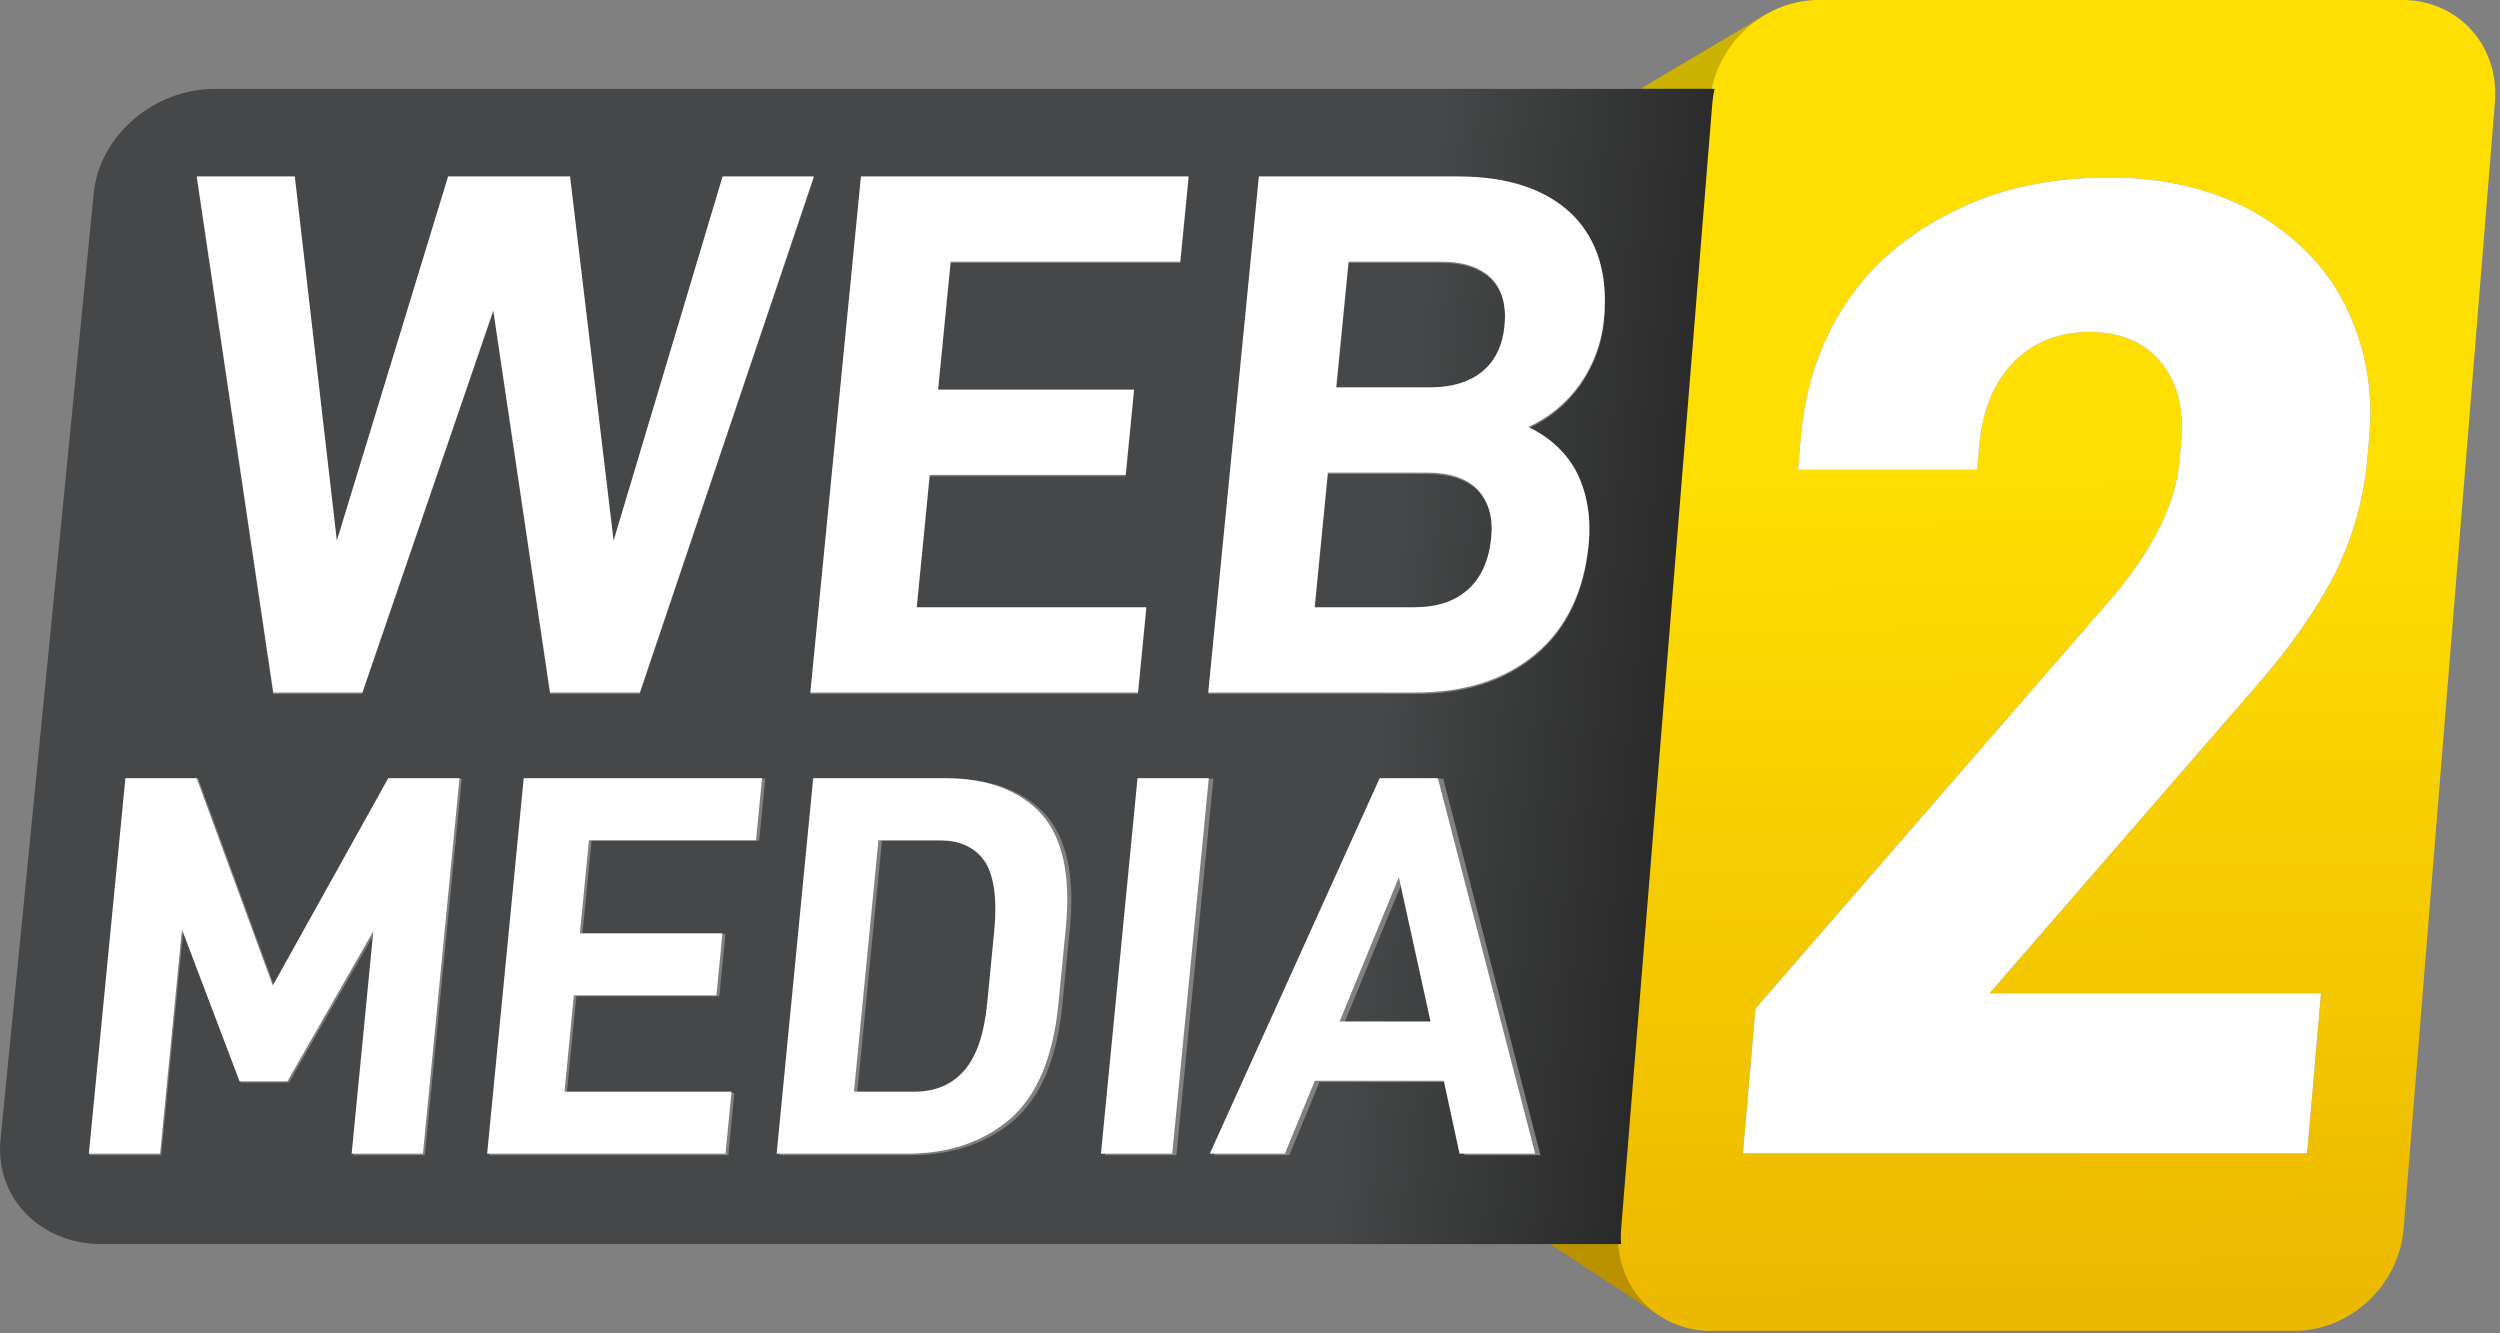
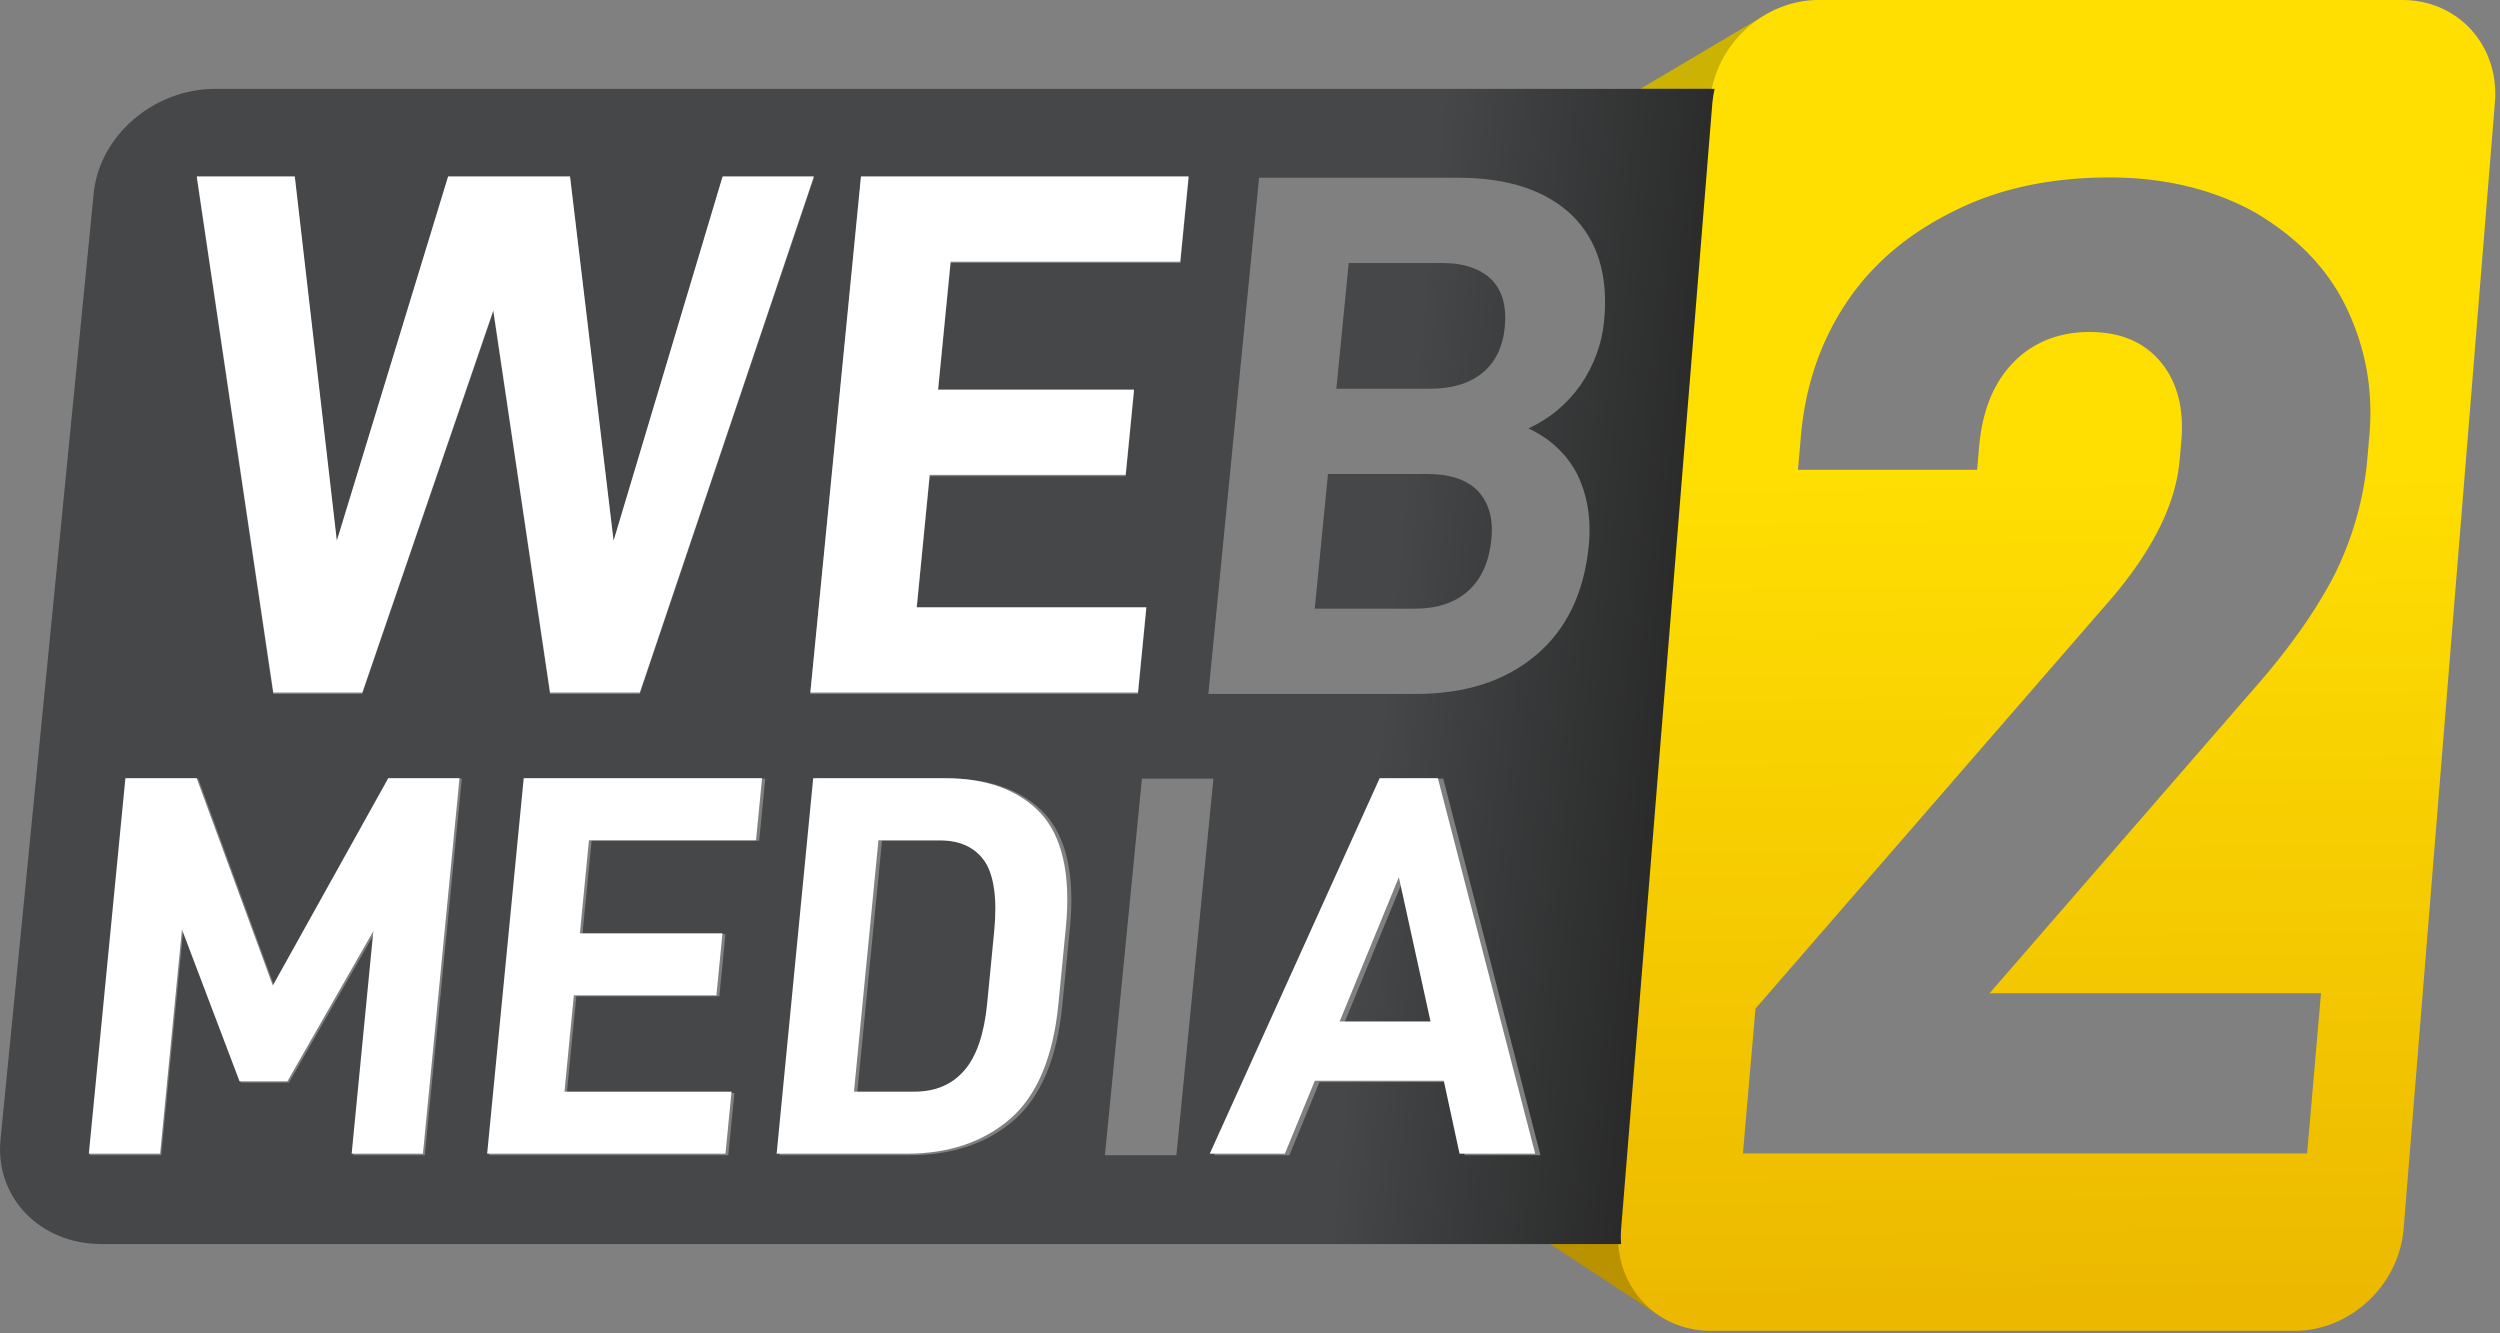
<svg xmlns="http://www.w3.org/2000/svg" xmlns:ns1="http://sodipodi.sourceforge.net/DTD/sodipodi-0.dtd" xmlns:ns2="http://www.inkscape.org/namespaces/inkscape" xmlns:xlink="http://www.w3.org/1999/xlink" width="375" height="200" viewBox="0 0 99.219 52.917" id="svg27148" ns1:docname="WM (1).svg" ns2:version="1.2.2 (732a01da63, 2022-12-09)">
  <rect x="0" y="0" width="99.219" height="52.917" fill="#808080" stroke="none" />
  <defs id="defs27145">
-     <rect x="572.453" y="-1526.541" width="5674.313" height="3374.459" id="rect2462" />
    <linearGradient xlink:href="#linearGradient7607" id="linearGradient1404" gradientUnits="userSpaceOnUse" gradientTransform="matrix(1.01,0,-0.093,0.956,-3.673,242.304)" x1="40.417" y1="-222.272" x2="62.305" y2="-222.409" />
    <linearGradient id="linearGradient7607">
      <stop style="stop-color:#454748;stop-opacity:1" offset="0" id="stop7603" />
      <stop style="stop-color:#262626;stop-opacity:1" offset="1" id="stop7605" />
    </linearGradient>
    <linearGradient xlink:href="#linearGradient28850" id="linearGradient1232-6" gradientUnits="userSpaceOnUse" gradientTransform="matrix(1.01,0,-0.093,0.997,-4.435,253.381)" x1="44.225" y1="-221.546" x2="62.384" y2="-221.546" />
    <linearGradient id="linearGradient28850">
      <stop style="stop-color:#4d4d4d;stop-opacity:1" offset="0" id="stop28846" />
      <stop style="stop-color:#262626;stop-opacity:1" offset="1" id="stop28848" />
    </linearGradient>
    <linearGradient xlink:href="#linearGradient111151" id="linearGradient12914-1-9" gradientUnits="userSpaceOnUse" x1="-112.341" y1="-203.487" x2="-112.867" y2="-244.26" gradientTransform="matrix(11.454,0,-0.932,11.509,2033.019,3096.87)" />
    <linearGradient id="linearGradient111151">
      <stop style="stop-color:#ecb900;stop-opacity:1;" offset="0" id="stop111147" />
      <stop style="stop-color:#ffdf02;stop-opacity:1" offset="1" id="stop111149" />
    </linearGradient>
    <rect x="572.453" y="-1526.541" width="5674.313" height="3374.459" id="rect2462-5" />
-     <rect x="572.453" y="-1526.541" width="5674.313" height="3374.459" id="rect2462-5-8" />
    <linearGradient xlink:href="#linearGradient7607" id="linearGradient28349" gradientUnits="userSpaceOnUse" gradientTransform="matrix(47.706,0,-4.38,44.478,-173.522,11271.318)" x1="45.845" y1="-222.272" x2="60.442" y2="-222.272" />
  </defs>
  <g id="layer1-54">
    <g id="g1081-7-0-9" transform="matrix(12.5,0,0,12.308,7.3541088e-7,-3.0681766e-5)" style="display:inline">
      <g aria-label="2" transform="matrix(1.661,0,-0.142,1.666,-43.338,-436.661)" id="text2298-8-1-3-3-7-94-0-3-1-0-1-5" style="font-size:40px;line-height:1.25;white-space:pre;shape-inside:url(#rect2300-5-3-0-6-3-78-7-8-1);fill:#ffffff" />
      <g id="g10437-7-7-6-8-3-4-1-4-3-6-9" transform="matrix(1.002,0,-0.086,0.922,9.125,9.554)" style="stroke:none">
        <g aria-label="WEB" transform="matrix(0.877,0,0,0.877,-87.39,-235.226)" id="text2298-1-5-4-8-5-0-5-7-5-8-1" style="font-size:40px;line-height:1.25;white-space:pre;shape-inside:url(#rect2300-3-6-1-8-0-7-8-0);fill:#ffffff" />
        <g aria-label="MEDIA" transform="matrix(0.808,0,0,0.808,-82.29,-189.067)" id="text2298-3-5-7-4-5-3-3-7-8-5-2-2" style="font-size:40px;line-height:1.25;white-space:pre;shape-inside:url(#rect2300-0-2-8-7-9-3-8-1-6);fill:#ffffff" />
      </g>
    </g>
  </g>
  <g id="layer1-54-4" transform="translate(-0.109)">
    <g id="g1081-7-0-9-5" transform="matrix(12.5,0,0,12.308,7.3541088e-7,-3.0681766e-5)" style="display:inline">
      <g aria-label="2" transform="matrix(1.661,0,-0.142,1.666,-43.338,-436.661)" id="text2298-8-1-3-3-7-94-0-3-1-0-1-5-6" style="font-size:40px;line-height:1.25;white-space:pre;shape-inside:url(#rect2300-5-3-0-6-3-78-7-8-1);fill:#ffffff" />
      <g id="g10437-7-7-6-8-3-4-1-4-3-6-9-0" transform="matrix(1.002,0,-0.086,0.922,9.125,9.554)" style="stroke:none">
        <g aria-label="WEB" transform="matrix(0.877,0,0,0.877,-87.39,-235.226)" id="text2298-1-5-4-8-5-0-5-7-5-8-1-3" style="font-size:40px;line-height:1.25;white-space:pre;shape-inside:url(#rect2300-3-6-1-8-0-7-8-0);fill:#ffffff" />
        <g aria-label="MEDIA" transform="matrix(0.808,0,0,0.808,-82.29,-189.067)" id="text2298-3-5-7-4-5-3-3-7-8-5-2-2-3" style="font-size:40px;line-height:1.25;white-space:pre;shape-inside:url(#rect2300-0-2-8-7-9-3-8-1-6);fill:#ffffff" />
      </g>
    </g>
  </g>
  <g id="layer1-5">
    <g id="g1081-7-0-6" transform="matrix(12.5,0,0,12.308,7.3541088e-7,-3.0681766e-5)" style="display:inline">
      <g aria-label="2" transform="matrix(1.661,0,-0.142,1.666,-43.338,-436.661)" id="text2298-8-1-3-3-7-94-0-3-1-0-1-1" style="font-size:40px;line-height:1.25;white-space:pre;shape-inside:url(#rect2300-5-3-0-6-3-78-7-8-1);fill:#ffffff" />
      <g id="g10437-7-7-6-8-3-4-1-4-3-6-1" transform="matrix(1.002,0,-0.086,0.922,9.125,9.554)" style="stroke:none">
        <g aria-label="WEB" transform="matrix(0.877,0,0,0.877,-87.39,-235.226)" id="text2298-1-5-4-8-5-0-5-7-5-8-9" style="font-size:40px;line-height:1.25;white-space:pre;shape-inside:url(#rect2300-3-6-1-8-0-7-8-0);fill:#ffffff" />
        <g aria-label="MEDIA" transform="matrix(0.808,0,0,0.808,-82.29,-189.067)" id="text2298-3-5-7-4-5-3-3-7-8-5-2-7" style="font-size:40px;line-height:1.25;white-space:pre;shape-inside:url(#rect2300-0-2-8-7-9-3-8-1-6);fill:#ffffff" />
      </g>
    </g>
  </g>
  <g id="g18179-3" transform="translate(0,-20.913)">
    <g id="g16367-2" transform="matrix(1.005,0,0,1.005,-0.313,24.432)">
      <g aria-label="MEDIA" transform="matrix(0.266,0,-0.026,0.266,-121.55,757.111)" id="text2460-7-59" style="font-size:1148.56px;line-height:1.25;white-space:pre;shape-inside:url(#rect2462-5);fill:#ffffff" />
      <g aria-label="WEB" transform="matrix(0.365,0,-0.036,0.365,-134.293,541.187)" id="text2460-7-5-5" style="font-size:1148.56px;line-height:1.25;white-space:pre;shape-inside:url(#rect2462-5-8);fill:#ffffff" />
    </g>
  </g>
  <g id="g2854" transform="scale(0.066)">
    <g id="layer2" style="display:inline">
      <path id="path20878" style="display:inline;fill:#ba9200;fill-opacity:1;stroke:none;stroke-width:0.259px;stroke-linecap:butt;stroke-linejoin:miter;stroke-opacity:1" d="m 921.528,719.779 a 54.792,59.515 41.4 0 0 0.006,1.134 h -40.089 l 63.263,41.525 V 762.293 A 54.792,59.515 41.399 0 1 921.637,719.779 Z" transform="matrix(1.067,0,0,1.067,-10.156,-22.307)" />
      <path id="path15221-0-0-36-7-0-8-4-0" style="display:inline;fill:#ccb202;fill-opacity:1;stroke:none;stroke-width:2.935px;stroke-linecap:butt;stroke-linejoin:miter;stroke-opacity:1" d="m 1001.789,30.815 -67.687,40.098 h 40.095 a 54.792,59.515 41.4 0 1 27.551,-39.816 z" transform="matrix(1.067,0,0,1.067,-10.156,-22.307)" />
    </g>
    <g id="g18179-8" transform="matrix(1.067,0,0,1.067,-10.156,-22.307)">
      <g id="g30791">
        <g id="g30739">
          <g id="g31370">
            <path id="path23014" style="display:inline;fill:url(#linearGradient12914-1-9);fill-opacity:1;stroke:none;stroke-width:0;stroke-linecap:round;stroke-linejoin:miter;stroke-miterlimit:4;stroke-dasharray:none;stroke-dashoffset:0;stroke-opacity:1;paint-order:stroke fill markers" d="M 1034.425,20.913 A 54.792,59.515 41.399 0 0 973.052,78.41 L 921.603,713.415 a 54.792,59.515 41.399 0 0 52.056,57.498 h 329.103 a 54.792,59.515 41.399 0 0 61.373,-57.498 l 51.449,-635.005 a 54.792,59.515 41.399 0 0 -52.056,-57.497 z m 164.033,100 c 31.796,0 59.005,7.061 81.763,19.615 22.69,13.338 40.271,30.599 51.084,52.568 10.813,21.969 15.858,46.291 13.545,72.967 l -1.157,13.338 c -2.041,23.538 -8.716,45.507 -18.366,65.122 -10.513,20.399 -25,40.799 -42.667,61.198 l -151.894,174.964 h 186.799 l -7.824,90.229 H 991.786 l 7.076,-81.598 202.236,-233.025 c 22.185,-26.676 34.696,-51.783 36.805,-76.105 l 0.953,-10.984 c 1.633,-18.83 -2.639,-33.737 -12.02,-44.722 -9.381,-10.984 -22.418,-16.477 -39.906,-16.477 -17.488,0 -32.34,6.277 -42.831,17.261 -11.354,11.769 -17.484,27.461 -19.253,47.86 l -1.089,12.553 h -100.951 l 1.633,-18.83 c 2.449,-28.245 10.986,-53.352 25.609,-75.321 14.623,-21.969 35.197,-39.229 60.928,-51.783 24.935,-12.554 54.096,-18.83 87.481,-18.83 z" />
-             <path d="m 998.862,589.315 -7.076,81.598 h 317.955 l 7.824,-90.228 h -186.799 l 151.893,-174.964 c 17.667,-20.399 32.154,-40.799 42.667,-61.198 9.65,-19.615 16.324,-41.584 18.366,-65.121 l 1.157,-13.338 c 2.313,-26.676 -2.732,-50.998 -13.545,-72.967 -10.813,-21.969 -28.394,-39.23 -51.084,-52.568 -22.758,-12.554 -49.967,-19.615 -81.763,-19.615 -33.385,0 -62.546,6.277 -87.481,18.83 -25.73,12.553 -46.304,29.815 -60.928,51.783 -14.623,21.969 -23.16,47.076 -25.609,75.321 l -1.633,18.83 h 100.951 l 1.089,-12.553 c 1.769,-20.399 7.899,-36.091 19.253,-47.86 10.491,-10.984 25.344,-17.261 42.831,-17.261 17.488,0 30.524,5.492 39.905,16.476 9.381,10.984 13.653,25.892 12.02,44.722 l -0.953,10.984 c -2.109,24.322 -14.62,49.429 -36.805,76.105 z" style="font-weight:bold;font-size:40px;line-height:1.25;font-family:D-DIN;-inkscape-font-specification:'D-DIN Bold';white-space:pre;shape-inside:url(#rect2300-5-3-0-6-3-78-7-8-1);display:inline;fill:#ffffff;stroke-width:19.743" id="path135719-6-3-8" />
            <path id="rect10137-7-5-1-7-7-6-8-9-1-4-8" style="display:inline;fill:url(#linearGradient28349);fill-opacity:1;stroke:none;stroke-width:13.584;stroke-linecap:round;stroke-linejoin:round;paint-order:stroke fill markers" d="m 493.281,188.977 c -130.461,-0.002 -246.018,99.484 -258.104,222.205 L 37.012,2423.463 c -12.087,122.728 83.885,222.216 214.354,222.207 H 3483.377 c -0.665,-9.382 -0.717,-18.848 -0.152,-28.338 L 3677.677,217.312 c 0.972,-9.489 2.553,-18.955 4.737,-28.336 z M 454.25,377.953 h 208.432 l 89.303,774.857 236.869,-774.857 h 259.348 l 92.484,774.857 232.096,-774.857 h 194.113 L 1396.443,1475.801 H 1205.514 L 1084.961,662.758 806.152,1475.801 H 616.812 Z m 1412.879,0 h 696.894 l -17.83,181.383 h -488.463 l -26.744,272.076 h 416.863 l -17.83,181.383 h -416.865 l -27.684,281.623 h 488.463 l -17.83,181.383 H 1759.209 Z m 846.457,0 h 423.229 c 106.603,0 186.679,27.049 241.978,79.555 55.143,54.097 78.023,128.878 68.482,225.934 -4.849,49.324 -21.958,93.874 -49.891,135.242 -29.524,41.368 -65.908,71.599 -110.9,92.283 47.134,22.275 82.035,55.686 103.426,97.055 21.234,42.959 30.549,93.874 24.762,152.744 -9.854,100.238 -47.748,178.202 -111.936,232.299 -65.935,55.687 -151.33,82.736 -256.342,82.736 h -440.73 z m 190.602,181.383 -26.277,267.303 h 198.885 c 47.733,0 83.831,-11.137 111.478,-33.412 27.647,-22.275 43.662,-55.689 47.729,-97.057 4.379,-44.55 -5.066,-77.964 -28.178,-101.83 -23.268,-22.275 -57.019,-35.004 -104.752,-35.004 z m -44.107,448.686 -28.154,286.397 h 211.615 c 49.324,0 87.169,-12.73 115.129,-38.188 27.96,-25.457 44.286,-62.051 48.978,-109.783 4.223,-42.959 -5.221,-76.373 -28.176,-101.83 -23.111,-23.866 -58.456,-36.596 -107.779,-36.596 z M 305.359,1655.744 h 152.064 l 161.984,442.264 246.615,-442.264 h 152.064 l -78.734,800.949 H 787.289 l 46.67,-474.766 -183.559,320.379 H 548.25 L 425.701,1978.445 378.689,2456.693 H 226.625 Z m 849.701,0 h 508.428 l -13.008,132.33 h -356.365 l -19.512,198.496 h 304.129 l -13.01,132.332 h -304.127 l -20.199,205.461 h 356.365 l -13.008,132.33 h -508.43 z m 617.543,0 h 282.072 c 88.22,0 156.518,25.538 202.801,74.291 46.168,49.914 64.879,131.171 53.81,243.768 l -16.09,163.672 c -11.183,113.758 -45.867,195.014 -103.01,244.928 -58.303,49.914 -131.509,74.291 -220.891,74.291 h -277.43 z m 691.832,0 H 2616.5 l -78.736,800.949 h -152.065 z m 516.553,0 h 124.205 l 206.82,800.949 h -161.35 l -33.463,-155.547 h -275.109 l -64.043,155.547 h -160.191 z m -1069.33,132.33 -52.719,536.289 h 128.85 c 45.271,0 80.417,-15.091 106.6,-45.272 26.183,-30.181 42.469,-77.773 48.859,-142.777 l 15.176,-154.387 c 6.618,-67.326 -0.082,-117.241 -19.17,-147.422 -20.249,-30.181 -52.316,-46.432 -98.748,-46.432 z m 1110.084,78.936 -126.584,307.609 h 193.852 z" transform="matrix(0.265,0,0,0.265,0,20.913)" />
            <path d="M 1524.609,-1221.024 H 1384.485 L 1271.926,-661.675 1150.179,-1221.024 H 962.964 L 846.959,-661.675 727.509,-1221.024 H 577.047 l 195.255,792.506 h 136.679 l 143.57,-586.914 144.719,586.914 h 137.827 z" style="font-weight:bold;font-size:1148.56px;line-height:1.25;font-family:D-DIN;-inkscape-font-specification:'D-DIN Bold';white-space:pre;shape-inside:url(#rect2462-5-8);fill:#ffffff" id="path29358" transform="matrix(0.367,0,-0.036,0.367,-135.308,568.447)" />
            <path d="m 1747.428,-1090.088 h 352.608 v -130.936 h -503.069 v 792.506 h 503.069 v -130.936 h -352.608 v -203.295 h 300.923 v -130.936 h -300.923 z" style="font-weight:bold;font-size:1148.56px;line-height:1.25;font-family:D-DIN;-inkscape-font-specification:'D-DIN Bold';white-space:pre;shape-inside:url(#rect2462-5-8);fill:#ffffff" id="path29360" transform="matrix(0.367,0,-0.036,0.367,-135.308,568.447)" />
            <path d="M 1345.434,-1221.024 H 1194.973 L 993.975,-783.423 790.68,-1221.024 H 640.218 v 792.506 h 150.461 v -473.207 l 152.758,320.448 h 101.073 l 150.461,-317.003 v 469.761 h 150.461 z" style="font-weight:bold;font-size:1148.56px;line-height:1.25;font-family:D-DIN;-inkscape-font-specification:'D-DIN Bold';white-space:pre;shape-inside:url(#rect2462-5);fill:#ffffff" id="path29384-5" transform="matrix(0.267,0,-0.026,0.267,-122.499,785.499)" />
            <path d="m 1631.424,-1090.088 h 352.608 v -130.936 h -503.069 v 792.506 h 503.069 v -130.936 h -352.608 v -203.295 h 300.923 v -130.936 h -300.923 z" style="font-weight:bold;font-size:1148.56px;line-height:1.25;font-family:D-DIN;-inkscape-font-specification:'D-DIN Bold';white-space:pre;shape-inside:url(#rect2462-5);fill:#ffffff" id="path29386-4" transform="matrix(0.267,0,-0.026,0.267,-122.499,785.499)" />
            <path d="m 2091.996,-1221.024 v 792.506 h 274.506 c 88.439,0 158.501,-24.12 211.335,-73.508 51.685,-49.388 78.102,-129.787 78.102,-242.346 v -161.947 c 0,-111.41 -26.417,-191.81 -76.954,-241.198 -50.537,-48.239 -120.599,-73.508 -207.889,-73.508 z m 277.952,661.571 h -127.49 v -530.635 h 127.49 c 45.942,0 79.251,16.08 102.222,45.942 21.823,29.863 33.308,79.251 33.308,145.867 v 152.758 c 0,64.319 -11.486,111.41 -34.457,141.273 -22.971,29.863 -56.279,44.794 -101.073,44.794 z" style="font-weight:bold;font-size:1148.56px;line-height:1.25;font-family:D-DIN;-inkscape-font-specification:'D-DIN Bold';white-space:pre;shape-inside:url(#rect2462-5);fill:#ffffff" id="path29388-9" transform="matrix(0.267,0,-0.026,0.267,-122.499,785.499)" />
-             <path d="m 2776.536,-1221.024 v 792.506 h 150.461 v -792.506 z" style="font-weight:bold;font-size:1148.56px;line-height:1.25;font-family:D-DIN;-inkscape-font-specification:'D-DIN Bold';white-space:pre;shape-inside:url(#rect2462-5);fill:#ffffff" id="path29390-8" transform="matrix(0.267,0,-0.026,0.267,-122.499,785.499)" />
            <path d="m 3485.197,-582.425 48.239,153.907 h 159.65 l -282.546,-792.506 h -122.896 l -281.397,792.506 h 158.501 l 48.239,-153.907 z m -40.2,-125.193 h -191.81 l 95.331,-304.368 z" style="font-weight:bold;font-size:1148.56px;line-height:1.25;font-family:D-DIN;-inkscape-font-specification:'D-DIN Bold';white-space:pre;shape-inside:url(#rect2462-5);fill:#ffffff" id="path29392-0" transform="matrix(0.267,0,-0.026,0.267,-122.499,785.499)" />
-             <path d="m 2740.932,-766.194 c -18.377,-29.863 -45.942,-53.982 -81.548,-70.062 31.011,-14.931 55.131,-36.754 73.508,-66.616 17.228,-29.863 26.417,-62.022 26.417,-97.628 0,-70.062 -21.823,-124.044 -65.468,-163.095 -43.645,-37.903 -103.37,-57.428 -180.324,-57.428 h -305.517 v 792.506 h 318.151 c 75.805,0 135.53,-19.526 179.175,-59.725 42.497,-39.051 64.319,-95.33 64.319,-167.69 0,-42.497 -10.337,-79.251 -28.714,-110.262 z m -382.471,-323.894 h 143.57 c 34.457,0 59.725,9.188 78.102,25.268 18.377,17.228 27.566,41.348 27.566,73.508 0,29.863 -9.188,53.982 -27.566,70.062 -18.377,16.08 -43.645,24.12 -78.102,24.12 h -143.57 z m 233.158,503.069 c -18.377,18.377 -44.794,27.565 -80.399,27.565 H 2358.461 V -766.194 H 2511.22 c 35.605,0 62.022,9.188 80.399,26.417 18.377,18.377 27.566,42.497 27.566,73.508 0,34.457 -9.188,60.874 -27.566,79.251 z" style="font-weight:bold;font-size:1148.56px;line-height:1.25;font-family:D-DIN;-inkscape-font-specification:'D-DIN Bold';white-space:pre;shape-inside:url(#rect2462-5-8);fill:#ffffff" id="path29362-1" transform="matrix(0.367,0,-0.036,0.367,-135.308,568.447)" />
          </g>
        </g>
      </g>
      <g id="g16367-6" transform="matrix(1.005,0,0,1.005,-0.313,24.432)">
        <g aria-label="MEDIA" transform="matrix(0.266,0,-0.026,0.266,-121.55,757.111)" id="text2460-7-2" style="font-size:1148.56px;line-height:1.25;white-space:pre;shape-inside:url(#rect2462-5);fill:#ffffff" />
        <g aria-label="WEB" transform="matrix(0.365,0,-0.036,0.365,-134.293,541.187)" id="text2460-7-5-8" style="font-size:1148.56px;line-height:1.25;white-space:pre;shape-inside:url(#rect2462-5-8);fill:#ffffff" />
      </g>
    </g>
  </g>
</svg>